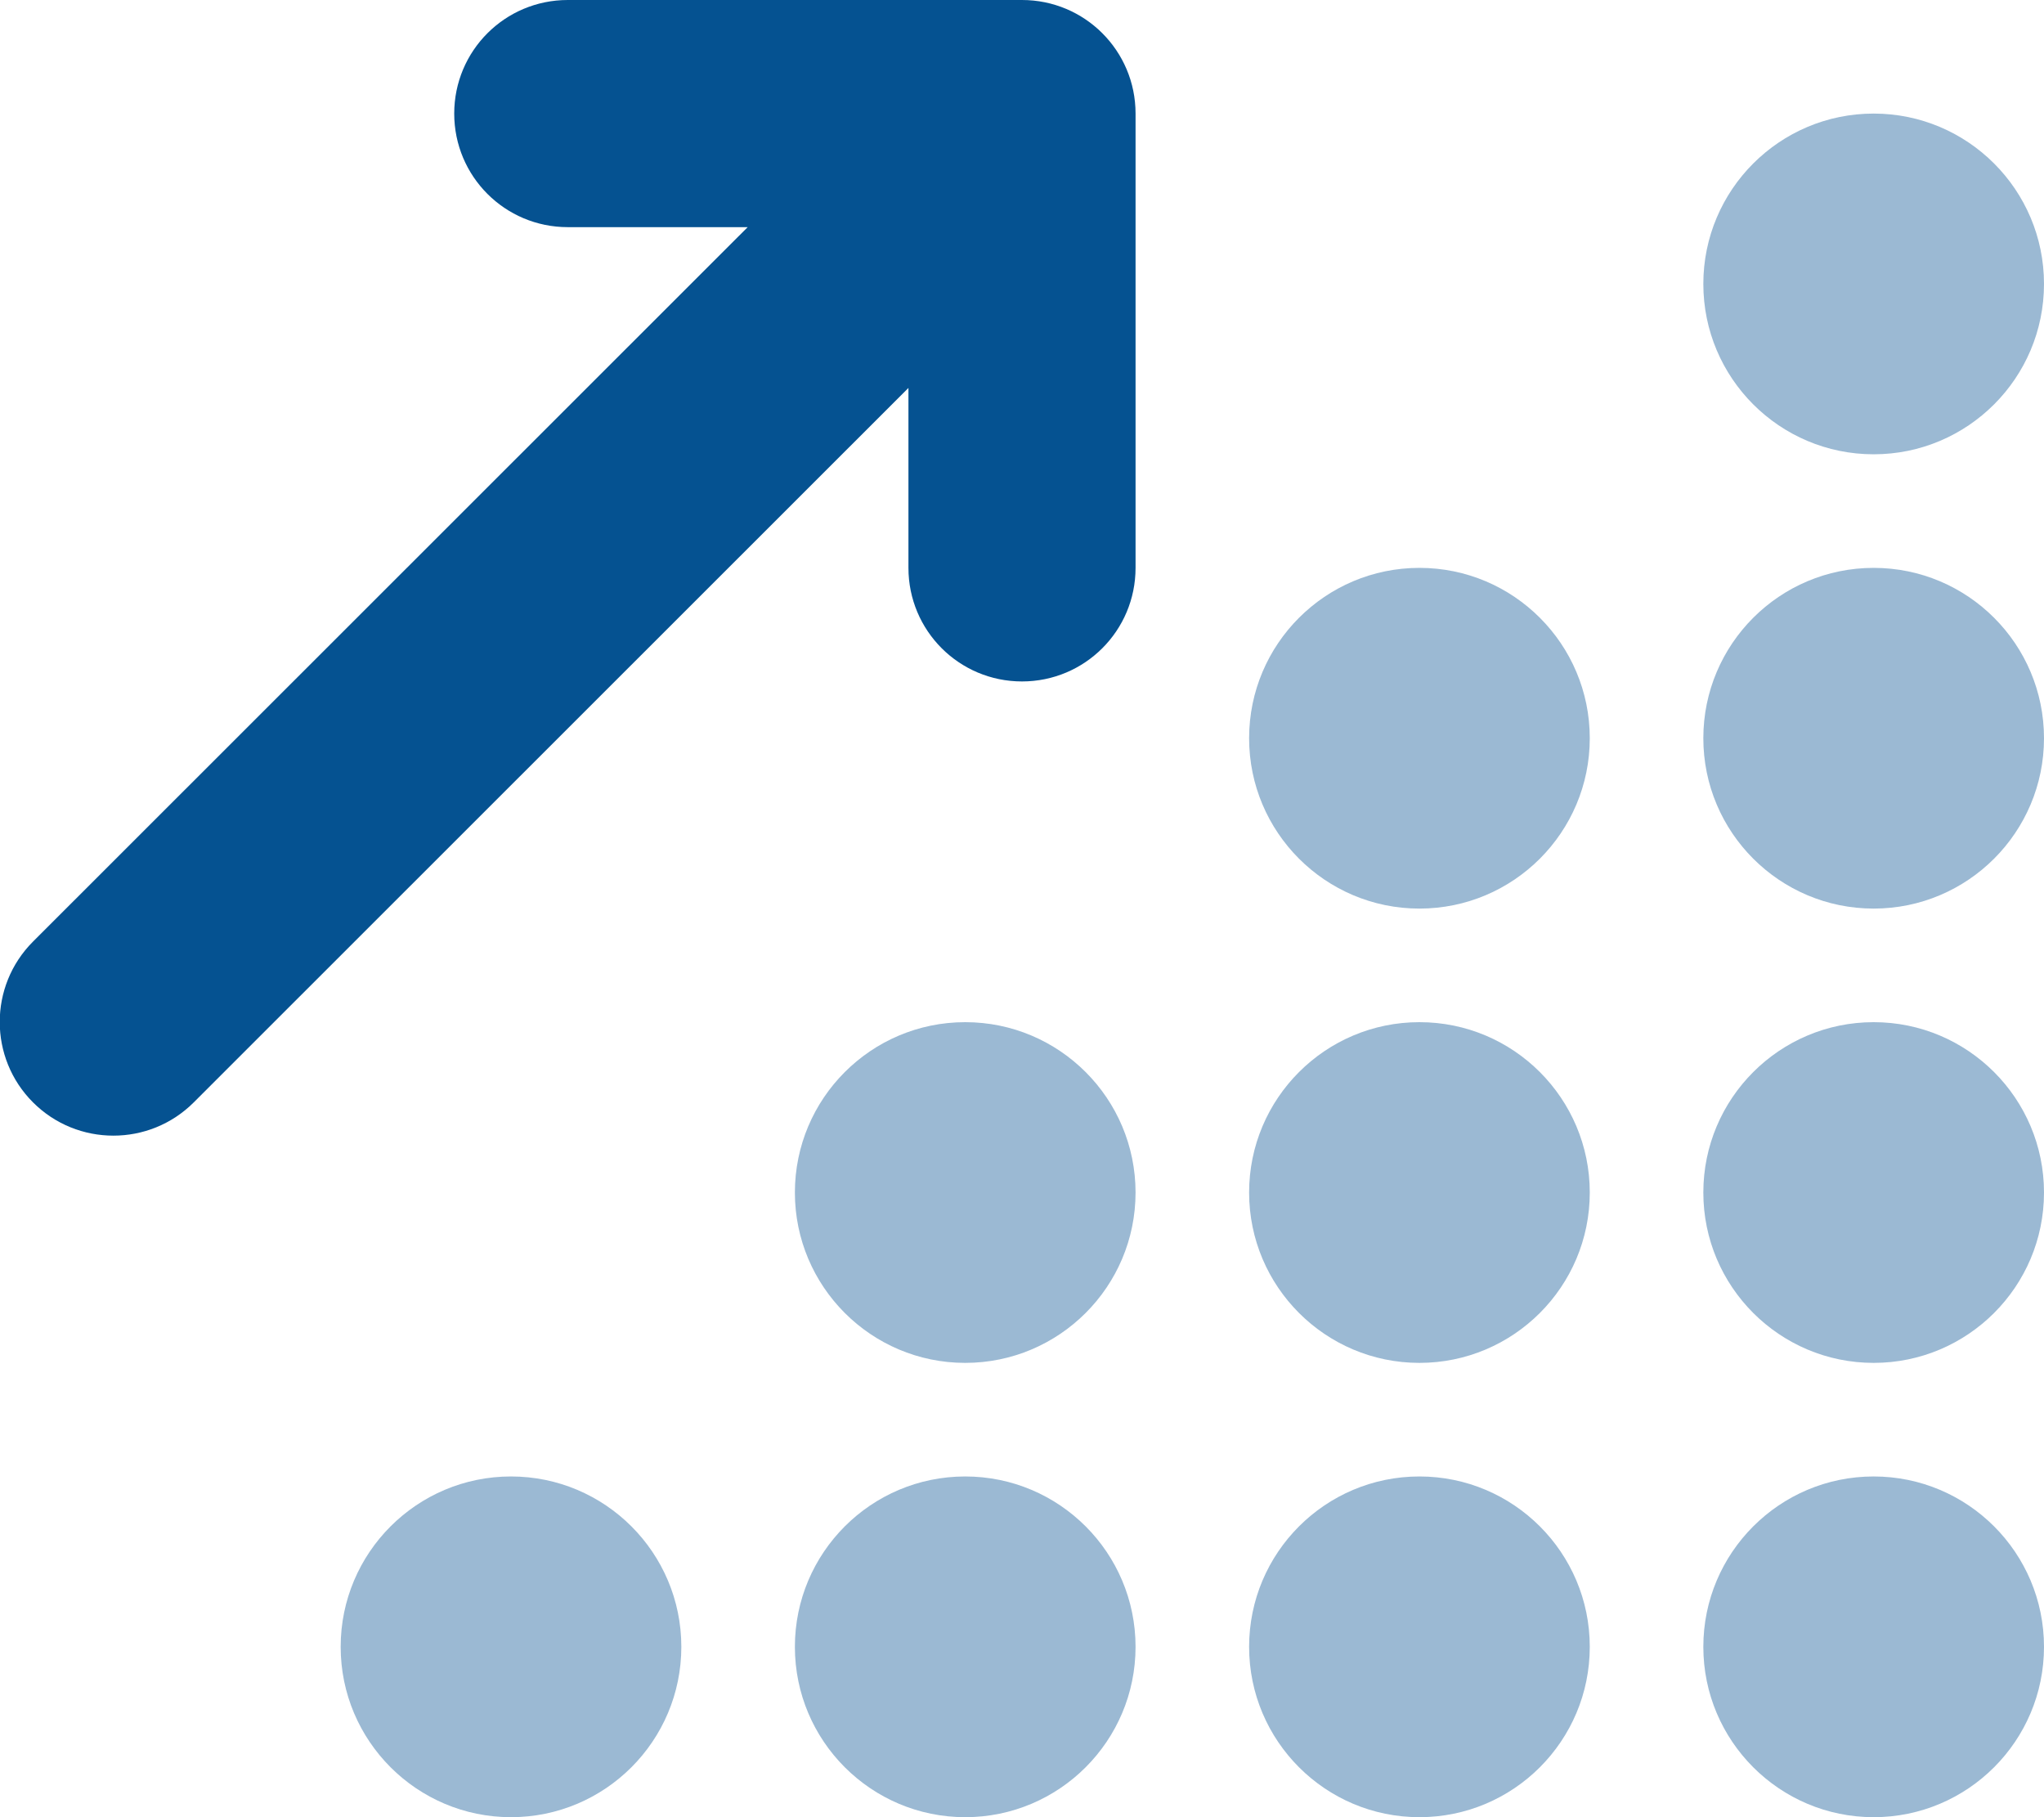
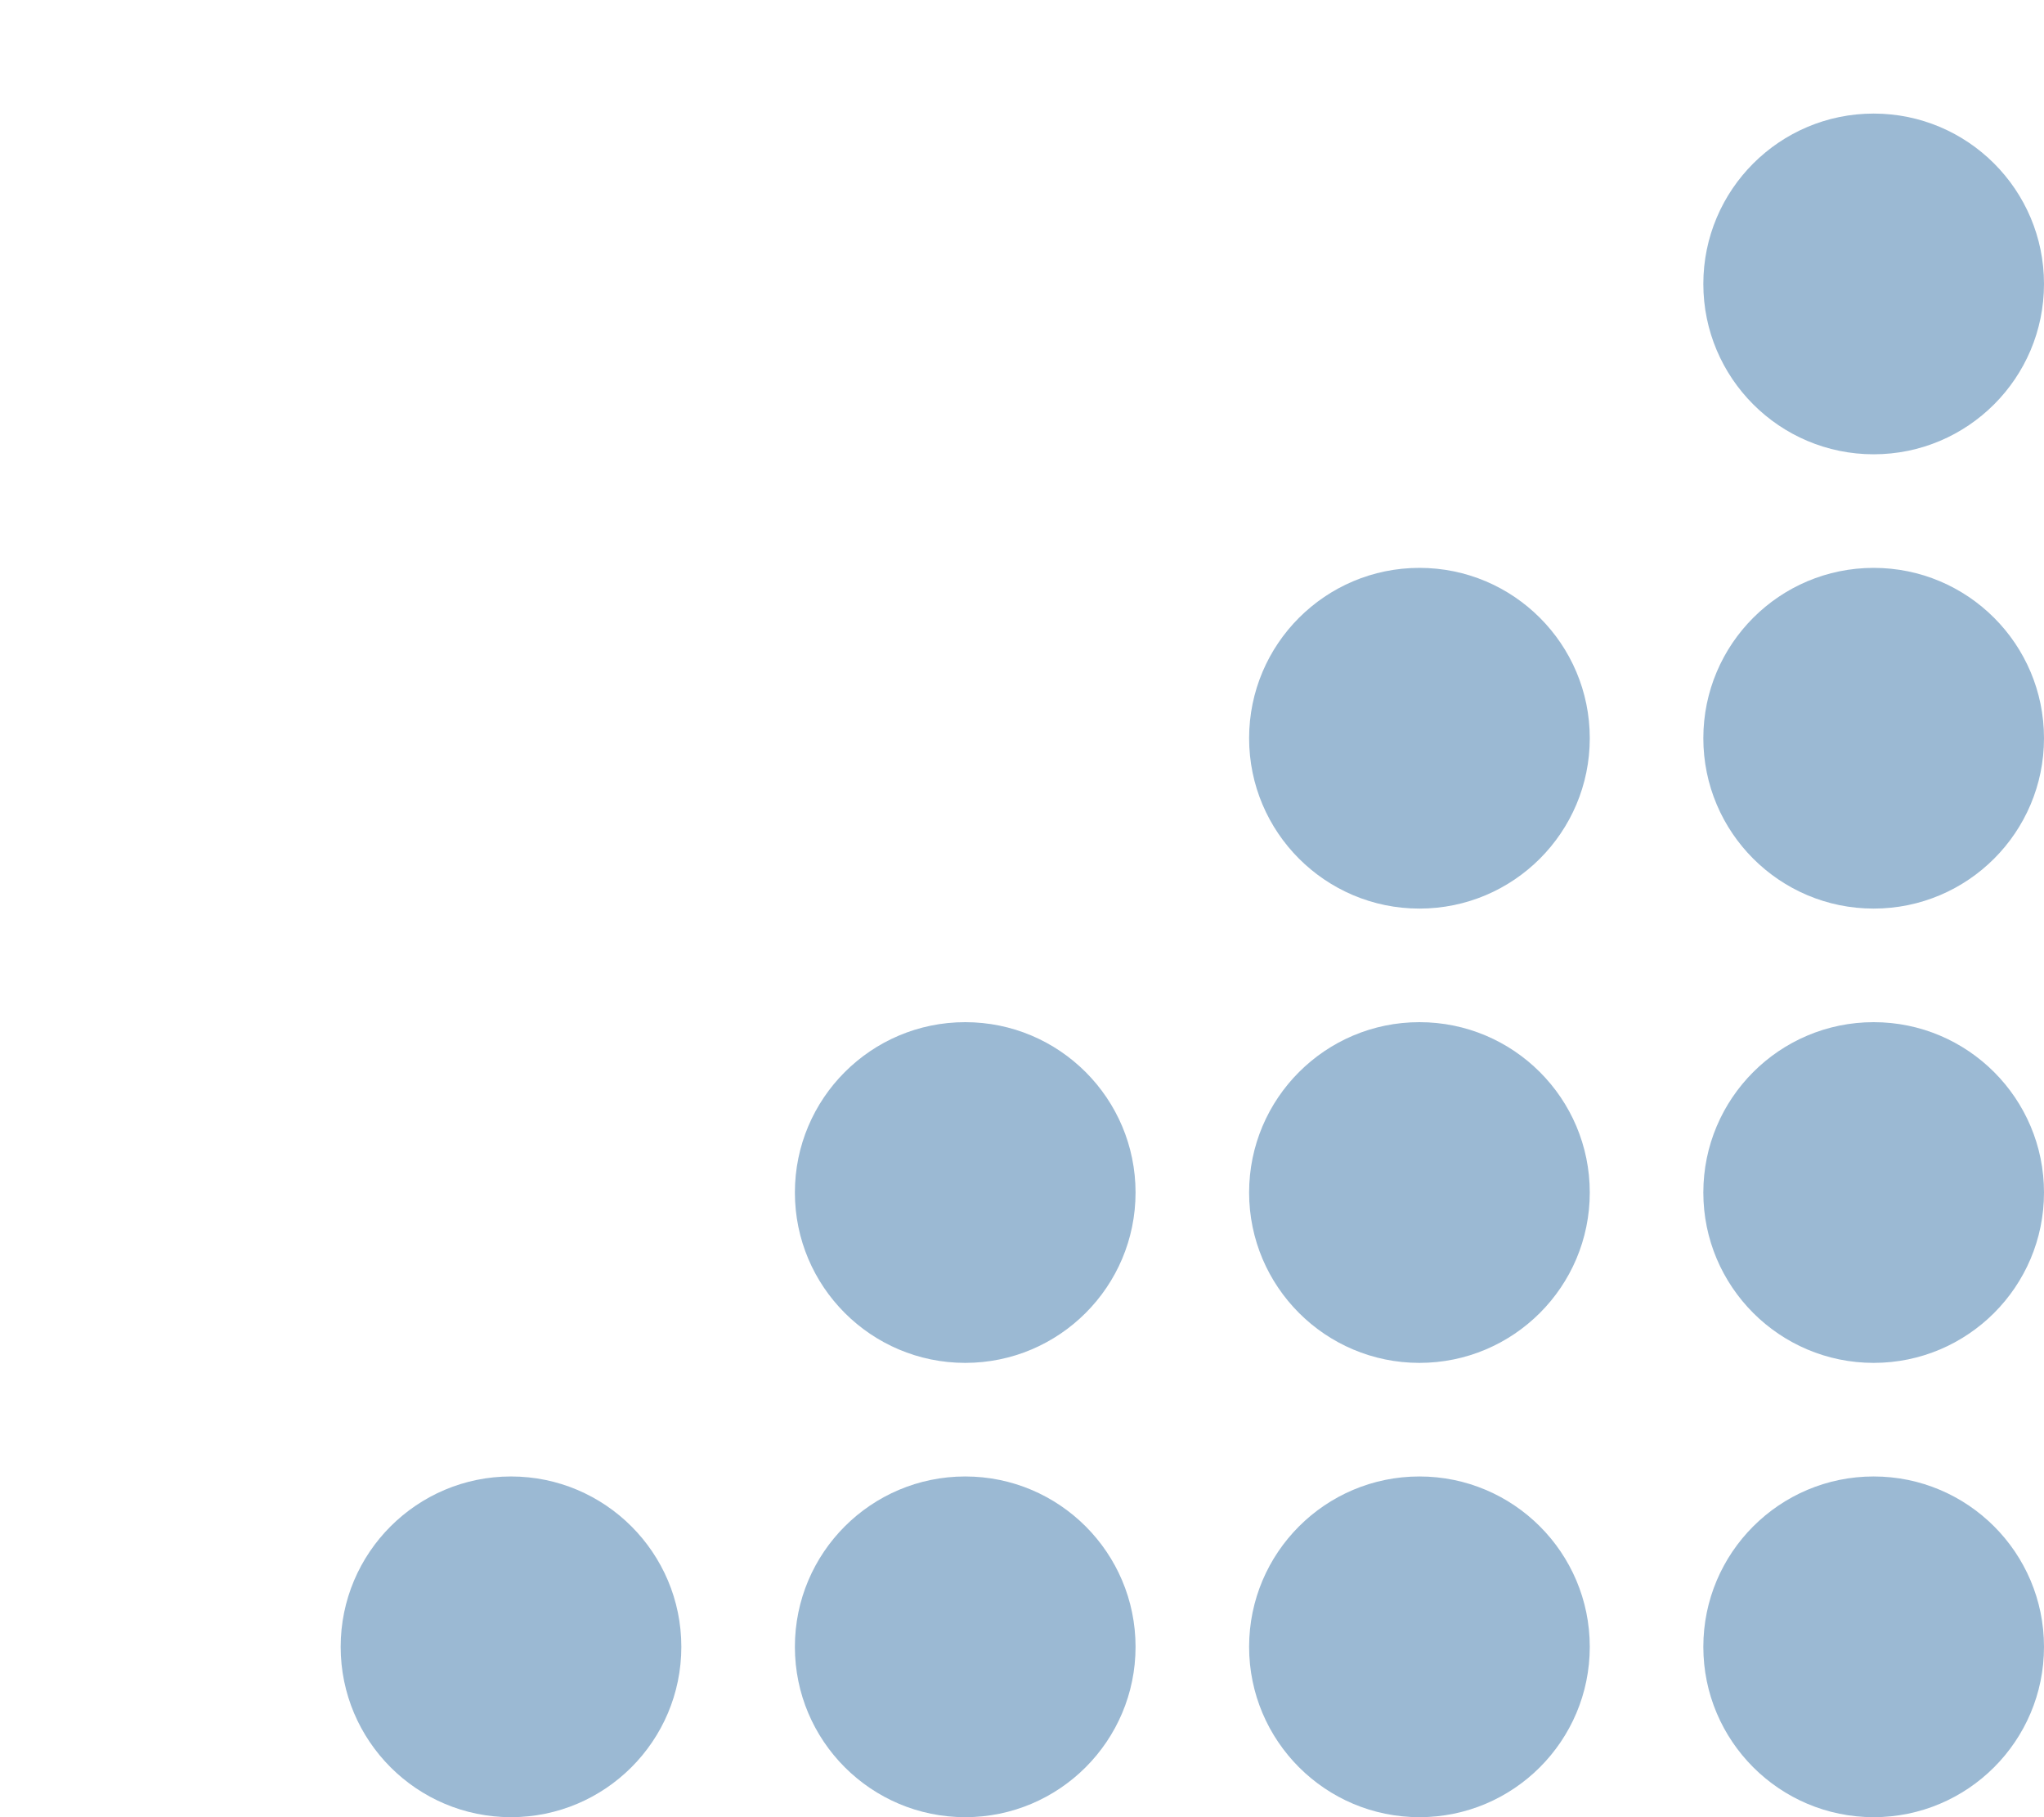
<svg xmlns="http://www.w3.org/2000/svg" id="Layer_1" version="1.1" viewBox="0 0 576 512">
  <defs>
    <style>
      .st0, .st1 {
        fill: #055291;
      }

      .st1 {
        isolation: isolate;
        opacity: .4;
      }
    </style>
  </defs>
  <path class="st1" d="M96,464c0,26.5,21.5,48,48,48s48-21.5,48-48h0c0-26.5-21.5-48-48-48s-48,21.5-48,48ZM224,336c0,26.5,21.5,48,48,48s48-21.5,48-48-21.5-48-48-48-48,21.5-48,48ZM224,464c0,26.5,21.5,48,48,48s48-21.5,48-48h0c0-26.5-21.5-48-48-48s-48,21.5-48,48ZM352,208c0,26.5,21.5,48,48,48s48-21.5,48-48-21.5-48-48-48-48,21.5-48,48ZM352,336c0,26.5,21.5,48,48,48s48-21.5,48-48-21.5-48-48-48-48,21.5-48,48ZM352,464c0,26.5,21.5,48,48,48s48-21.5,48-48h0c0-26.5-21.5-48-48-48s-48,21.5-48,48ZM480,80c0,26.5,21.5,48,48,48s48-21.5,48-48-21.5-48-48-48-48,21.5-48,48ZM480,208c0,26.5,21.5,48,48,48s48-21.5,48-48-21.5-48-48-48-48,21.5-48,48ZM480,336c0,26.5,21.5,48,48,48s48-21.5,48-48-21.5-48-48-48-48,21.5-48,48ZM480,464c0,26.5,21.5,48,48,48s48-21.5,48-48h0c0-26.5-21.5-48-48-48s-48,21.5-48,48Z" />
-   <path class="st0" d="M128,32C128,14.3,142.3,0,160,0h128C305.7,0,320,14.3,320,32v128c0,17.7-14.3,32-32,32s-32-14.3-32-32v-50.7L54.6,310.6c-12.5,12.5-32.8,12.5-45.3,0s-12.5-32.8,0-45.3L210.7,64h-50.7c-17.7,0-32-14.3-32-32Z" />
</svg>